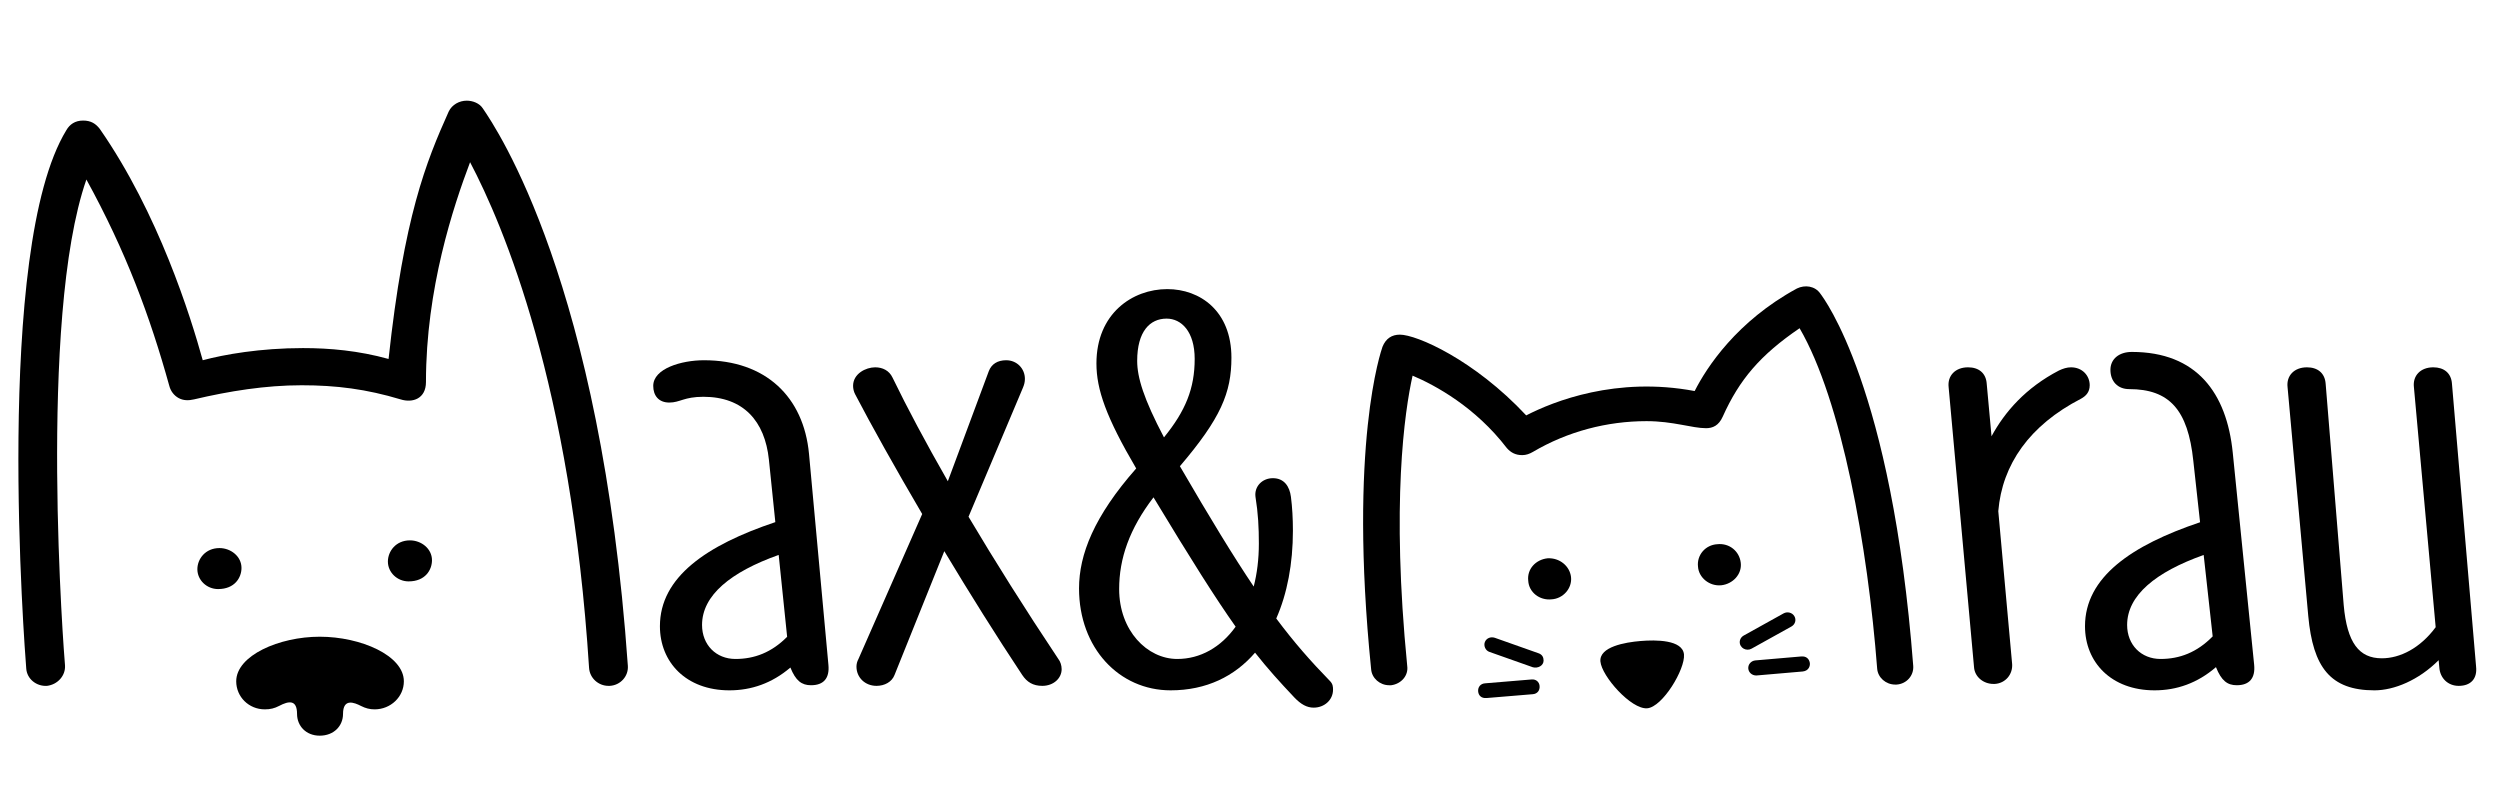
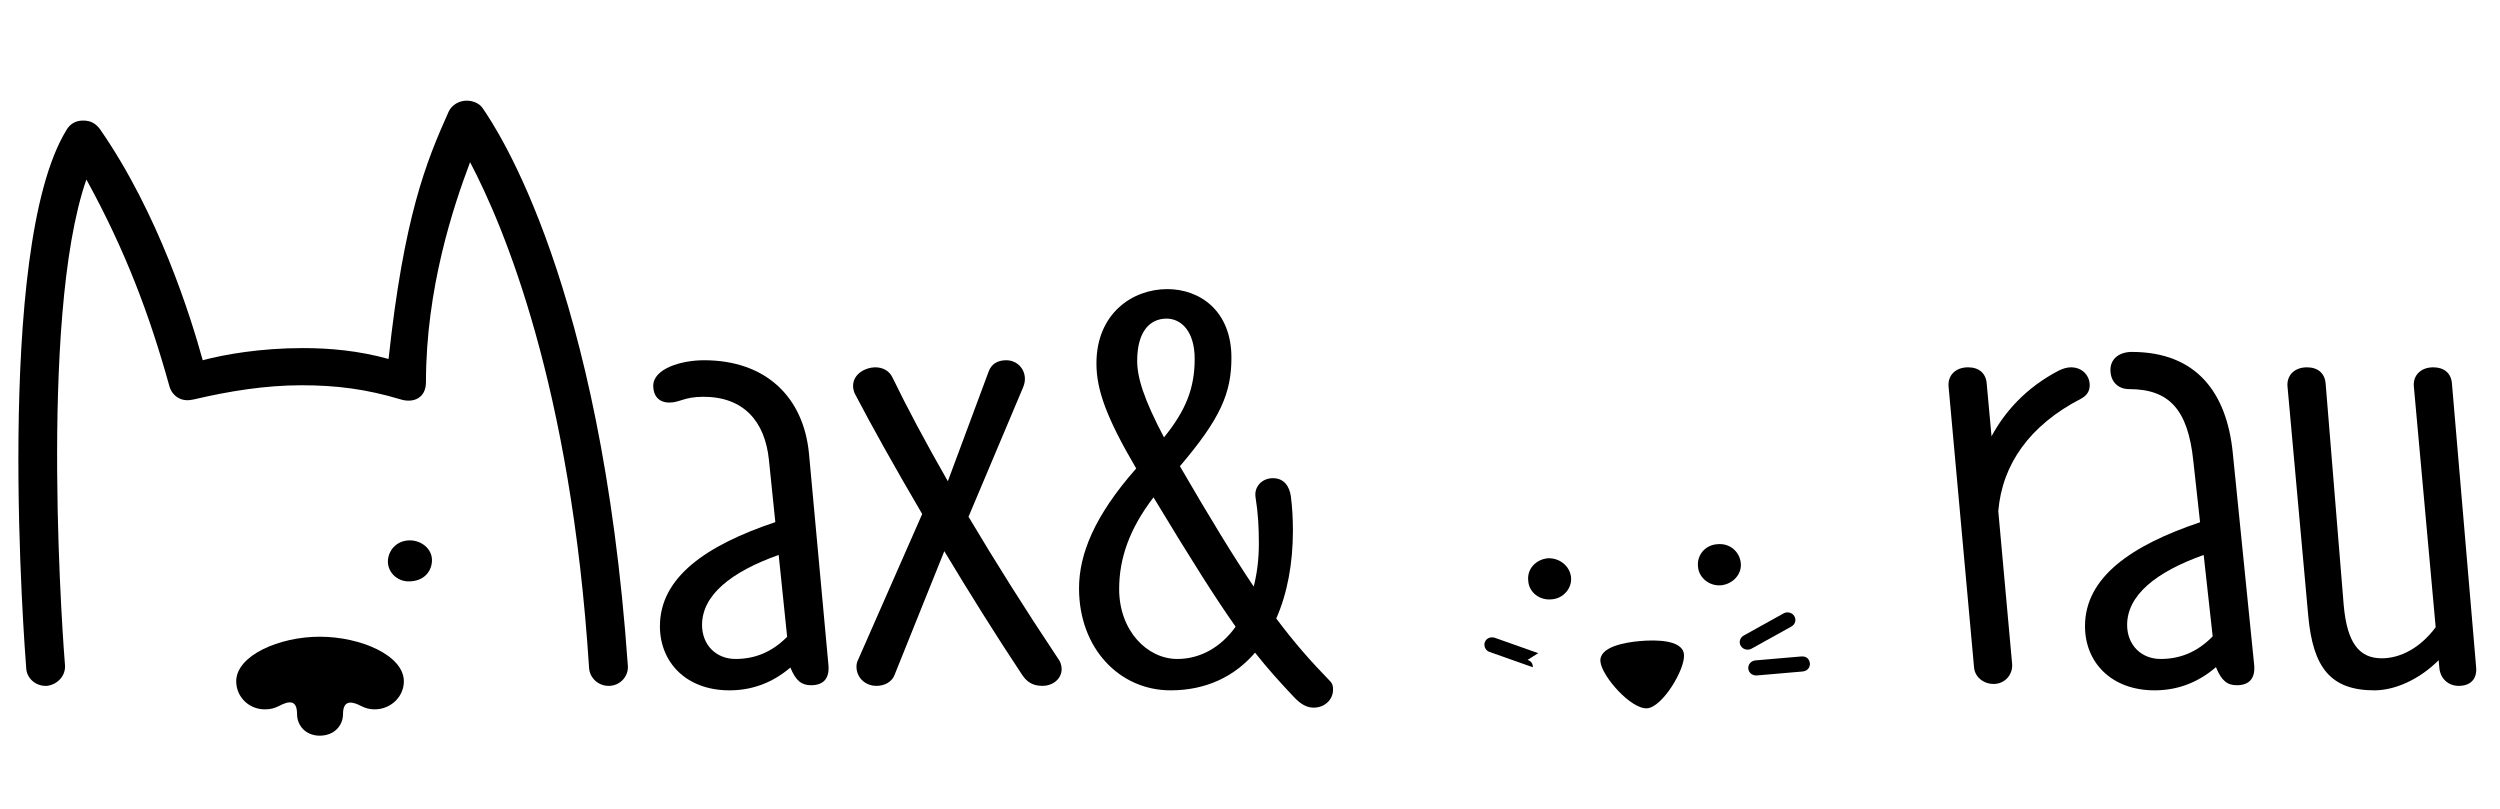
<svg xmlns="http://www.w3.org/2000/svg" width="545.333" height="176.453" version="1.1" xml:space="preserve">
  <g>
    <title>Layer 1</title>
    <g id="g10" transform="matrix(1.532 0 0 -1.469 0.021 275.598)">
      <g id="g12" transform="translate(0 -0.75) scale(0.1 0.1)">
        <path fill-rule="nonzero" fill="#000000" d="m1047.056,905.09c-27.62,0 -47.59,20.969 -47.59,50.469c0,44 40.7,78.648 109.12,104.019l12.03,-121.558c-22.15,-23.36 -46.67,-32.93 -73.56,-32.93zm104.71,304.606c-7.62,84.711 -61.86,138.973 -149.44,138.973c-32.36,0 -72.35,-12.4 -72.35,-38.059c0,-14.317 7.64,-24.778 22.86,-24.778c15.24,0 20.96,8.575 48.53,8.575c57.11,0 87.57,-36.18 93.29,-93.29l9.16,-92.828c-97.68,-34.14 -164.32,-81.449 -164.32,-154.59c0,-53.32 37.16,-95.199 98.99,-95.199c31.09,0 60.45,10.43 86.78,33.867c7.53,-19.668 16.1,-26.289 29.36,-26.289c18.09,0 26.65,10.493 24.76,30.469l-27.62,313.149" id="path14" />
        <path fill-rule="nonzero" fill="#000000" d="m3076.166,905.09c-27.62,0 -47.6,20.969 -47.6,50.469c0,43.961 40.61,78.609 108.99,103.961l12.81,-120.922c-22.34,-23.77 -47.05,-33.508 -74.2,-33.508zm102.78,306.481c-8.58,88.539 -51.35,149.438 -143.7,149.438c-18.08,0 -30.45,-10.44 -30.45,-26.6c0,-17.159 10.43,-28.616 26.65,-28.616c57.12,0 83.76,-30.476 91.36,-106.562l9.61,-91.141c-97.36,-34.16 -163.83,-81.34 -163.83,-154.391c0,-53.32 37.17,-95.199 99.05,-95.199c31.36,0 61.01,10.629 87.5,34.52l0,-0.262c7.67,-19.98 16.21,-26.68 29.51,-26.68c18.06,0 26.68,10.493 24.78,30.469l-30.48,315.024" id="path16" />
        <path fill-rule="nonzero" fill="#000000" d="m3525.426,893.719l-34.32,419.703c-0.9,16.177 -11.4,24.737 -26.64,24.737c-18.08,0 -29.49,-12.37 -27.56,-29.475l30.98,-356.434c-22.05,-31.09 -50.66,-46.172 -76.68,-46.172c-32.32,0 -49.47,22.821 -54.26,78.969l-25.68,328.375c-1,16.177 -11.41,24.737 -26.64,24.737c-18.09,0 -29.51,-12.37 -27.62,-29.475l29.47,-339.805c6.7,-76.121 31.45,-110.379 94.22,-110.379c27.95,0 62.95,14.989 91.43,44.789l0.92,-10.531c0.99,-16.187 12.36,-27.609 27.63,-27.609c17.07,0 26.64,10.461 24.75,28.57" id="path18" />
        <path fill-rule="nonzero" fill="#000000" d="m1378.896,1116.297l77.41,191.422c1.9,4.766 2.86,8.563 2.86,13.32c0,15.23 -11.4,27.63 -26.64,27.63c-12.4,0 -20.94,-5.73 -24.77,-16.22l-58.31,-163.46c-31.44,57.289 -57.99,109.226 -78.78,153.95c-4.72,10.5 -14.24,15.22 -24.7,15.22c-13.33,0 -31.44,-9.5 -31.44,-27.549c0,-3.848 0.96,-8.614 2.9,-12.383c23.04,-46.047 56.95,-109.387 95.51,-177.906l-90.74,-215.231c-1.94,-3.769 -2.85,-7.582 -2.85,-11.371c0,-16.211 12.32,-28.57 28.53,-28.57c11.42,0 21.87,5.718 25.69,16.211l70.85,183.789c35.99,-62.489 74.46,-126.551 110.92,-183.789c6.7,-10.493 15.24,-16.211 28.61,-16.211c16.14,0 27.55,11.422 27.55,24.742c0,5.699 -1.87,11.43 -4.74,15.199c-47.68,74.551 -90.56,145.699 -127.86,211.207" id="path20" />
        <path fill-rule="nonzero" fill="#000000" d="m664.446,1734.109c-10.48,0 -20.93,-5.75 -25.72,-16.19c-32.35,-75.18 -63.74,-156.11 -85.603,-367.35c-42.856,12.36 -83.766,16.15 -121.871,16.15c-60.895,0 -112.297,-9.52 -142.731,-18.05c-17.164,64.69 -62.808,217.94 -146.578,343.53c-5.711,7.65 -12.387,12.38 -23.804,12.38c-11.407,0 -19.047,-5.7 -23.782,-14.25c-103.746,-177.02 -59.011,-773.801 -57.125,-799.481c0.977,-15.238 14.274,-26.617 29.5,-25.699c15.239,1.91 26.649,15.211 25.692,30.441c-0.93,9.5 -38.996,513.929 30.453,721.449c56.168,-106.59 90.437,-202.73 118.051,-306.429c1.89,-7.676 6.636,-14.317 13.304,-18.106c6.676,-3.82 14.27,-3.82 21.91,-1.945c50.442,12.375 101.825,20.957 153.219,20.957c49.473,0 92.328,-5.723 140.885,-20.957c17.12,-5.672 36.13,0.976 36.13,25.723c0,138.947 39.03,260.797 62.81,326.457c47.61,-94.24 143.74,-331.223 169.42,-750.911c0.97,-15.257 13.36,-26.679 27.62,-26.679l1.89,0c15.24,0.929 26.65,14.269 25.73,29.531c-38.1,568.179 -186.55,797.519 -206.56,827.999c-4.75,7.62 -14.27,11.43 -22.84,11.43" id="path22" />
-         <path fill-rule="nonzero" fill="#000000" d="m343.709,1040.258c0,17.172 -15.242,29.492 -31.383,29.492c-20.016,0 -31.445,-16.172 -31.445,-31.383c0,-16.148 13.304,-29.488 29.511,-29.488c23.786,0 33.317,17.11 33.317,31.379" id="path24" />
        <path fill-rule="nonzero" fill="#000000" d="m455.084,938.129c-57.778,0 -118.883,-27.98 -118.883,-66.23c0,-22.93 17.801,-41.641 40.746,-41.641c7.652,0 13.723,1.473 20.359,5.121c14.063,7.731 25.508,9.301 25.508,-11.89c0,-17.879 12.825,-32.309 32.27,-32.309c20.168,0 33.191,14.43 33.191,32.309c0,23.761 16.149,16.871 25.446,11.89c6.707,-3.59 12.773,-5.121 19.515,-5.121c22.99,0 41.66,18.711 41.66,41.641c0,38.25 -61.175,66.23 -119.812,66.23" id="path26" />
        <path fill-rule="nonzero" fill="#000000" d="m583.536,1081.199c-19.97,0 -31.382,-16.21 -31.382,-31.449c0,-16.133 13.292,-29.472 29.512,-29.472c23.79,0 33.27,17.171 33.27,31.41c0,17.152 -15.19,29.511 -31.4,29.511" id="path28" />
        <path fill-rule="nonzero" fill="#000000" d="m1676.126,905.09c-42.81,0 -82.76,41.91 -82.76,103.789c0,45.391 14.58,89.43 48.9,136.211c53.9,-93.133 88.59,-150.262 116.95,-192.07c-20.98,-30.551 -50.3,-47.93 -83.09,-47.93zm-15.2,505.389c20.94,0 39.98,-19.01 39.98,-59.91c0,-43.838 -13.06,-77.166 -43.72,-116.44c-28.86,57.145 -38.15,89 -38.15,113.57c0,43.77 18.11,62.78 41.89,62.78zm156.13,-445.299c15.67,37 23.71,81.57 23.71,130.301c0,18.097 -0.93,35.168 -2.83,50.429c-1.9,15.25 -9.5,27.629 -25.71,27.629c-15.21,0 -26.64,-12.379 -24.75,-27.629c3.81,-24.75 4.81,-45.711 4.81,-69.48c0,-23.223 -2.59,-44.57 -7.33,-63.82c-28.64,44.371 -61.64,100.699 -105.09,178.687c58.19,71.188 73.36,109.098 73.36,161.172c0,69.43 -44.71,101.82 -91.34,101.82c-49.52,0 -100.87,-36.18 -100.87,-110.39c0,-38.719 13.86,-79.969 56.62,-155.918c-60.02,-71 -81.4,-127.852 -81.4,-178.153c0,-88.527 57.13,-151.328 130.39,-151.328c50.96,0 91.25,20.828 120.24,55.938c17.94,-23.75 35.08,-43.489 55.84,-66.418c9.54,-10.449 18.07,-15.223 27.61,-15.223c15.24,0 27.57,11.41 27.57,26.602c0,3.832 0,8.621 -4.77,13.379c-27.13,29.062 -50.63,56.882 -76.06,92.402" id="path30" />
        <path fill-rule="nonzero" fill="#000000" d="m2975.286,1311.516c0,14.273 -10.5,26.643 -26.64,26.643c-5.7,0 -11.4,-1.89 -17.15,-4.72c-47.26,-25.603 -77.16,-61.404 -96.01,-97.689l-6.82,77.672c-0.92,16.177 -11.35,24.737 -26.62,24.737c-18.05,0 -29.51,-12.37 -27.64,-29.475l36.18,-415.926c0.99,-14.289 13.37,-24.738 27.63,-24.738l1.92,0c15.23,0.949 25.7,14.269 24.7,29.488l-19.72,227.07c5.54,69.332 44.41,127.465 117.79,166.957c6.68,3.821 12.38,9.524 12.38,19.981" id="path32" />
        <path fill-rule="nonzero" fill="#000000" d="m2335.736,931.75c-21.91,-1.883 -58.98,-8.562 -57.13,-30.429c1.88,-21.903 43.77,-71.372 66.64,-69.481c21.88,1.918 54.22,58.051 52.35,79.949c-1.92,21.891 -40,21.891 -61.86,19.961" id="path34" />
        <path fill-rule="nonzero" fill="#000000" d="m2478.436,1047.899c-1.86,17.09 -16.14,29.468 -33.28,27.601c-17.11,-0.961 -29.48,-16.172 -27.6,-33.32c0.96,-16.191 16.19,-29.52 33.34,-27.641c16.13,1.93 29.47,16.231 27.54,33.36" id="path36" />
        <path fill-rule="nonzero" fill="#000000" d="m2550.636,953.328c5.38,3.141 7.21,10 4.07,15.371c-3.07,5.348 -9.98,7.149 -15.32,4.04l-56.87,-32.95c-5.31,-3.121 -7.17,-10.039 -4.04,-15.351c2.09,-3.571 5.86,-5.578 9.72,-5.578c1.96,0 3.83,0.48 5.61,1.539l56.83,32.929" id="path38" />
        <path fill-rule="nonzero" fill="#000000" d="m2564.666,908.821l-65.35,-5.864c-6.2,-0.566 -10.69,-6.039 -10.16,-12.168c0.53,-5.859 5.39,-10.211 11.17,-10.211c0.29,0 0.65,0.012 1.02,0.032l65.41,5.879c8.67,1.019 10.72,8.5 10,12.89c-1.15,6.488 -5.51,9.949 -12.09,9.442" id="path40" />
-         <path fill-rule="nonzero" fill="#000000" d="m2558.436,1455.229c-85.63,-48.52 -128.52,-117.07 -145.63,-152.295c-111.35,21.905 -200.84,-15.195 -239.86,-36.164c-74.24,82.829 -156.08,119.909 -179.88,119.909c-11.41,0 -19.98,-5.67 -24.75,-18.05c-1.89,-5.7 -48.57,-144.676 -16.17,-478.738c0.97,-13.32 12.4,-23.813 25.68,-23.813l2.87,0c14.26,1.942 24.77,14.282 22.84,28.602c-22.84,241.719 -3.79,377.824 7.63,431.109c32.35,-14.273 89.47,-46.636 134.2,-107.539c5.7,-6.679 12.31,-10.468 21.9,-10.468c5.68,0 10.44,1.914 15.17,4.746c49.53,30.468 105.68,45.699 161.84,45.699c38.06,0 64.7,-10.465 84.74,-10.465c9.48,0 18.05,3.785 23.75,17.133c23.81,55.204 53.28,91.364 109.44,131.324c60,-107.535 97.09,-324.531 110.45,-505.371c0.93,-13.34 12.34,-23.789 25.68,-23.789l1.93,0c14.24,0.961 24.71,13.301 23.75,27.621c-30.45,414.004 -127.56,546.279 -132.3,552.959c-7.6,11.44 -21.88,13.34 -33.28,7.59" id="path42" />
-         <path fill-rule="nonzero" fill="#000000" d="m2180.586,874.66l-65.67,-5.691c-7.36,-0.289 -10.88,-6.031 -10.41,-11.91c0.53,-6.86 5.28,-10.469 11.35,-9.961l0.94,0l65.64,5.68c6.49,0.589 10.18,5.691 9.55,12.371c-0.53,5.742 -5.02,10.129 -11.4,9.511" id="path44" />
-         <path fill-rule="nonzero" fill="#000000" d="m2190.116,913.699l-61.86,22.829c-5.76,1.921 -11.78,-0.348 -14.12,-6.168c-2.19,-5.621 0.78,-12.852 6.48,-14.801l61.82,-22.801c7.11,-2.008 15.26,2.352 15.26,9.981c0,4.75 -1.88,9.05 -7.58,10.96" id="path46" />
+         <path fill-rule="nonzero" fill="#000000" d="m2190.116,913.699l-61.86,22.829c-5.76,1.921 -11.78,-0.348 -14.12,-6.168c-2.19,-5.621 0.78,-12.852 6.48,-14.801l61.82,-22.801c0,4.75 -1.88,9.05 -7.58,10.96" id="path46" />
        <path fill-rule="nonzero" fill="#000000" d="m2203.396,1054.578c-17.11,-1.929 -29.49,-16.211 -27.56,-33.339c0.9,-17.129 16.15,-29.489 33.26,-27.598c16.23,0.957 29.53,16.187 27.64,33.297c-1.9,16.172 -16.21,28.562 -33.34,27.64" id="path48" />
      </g>
    </g>
  </g>
</svg>